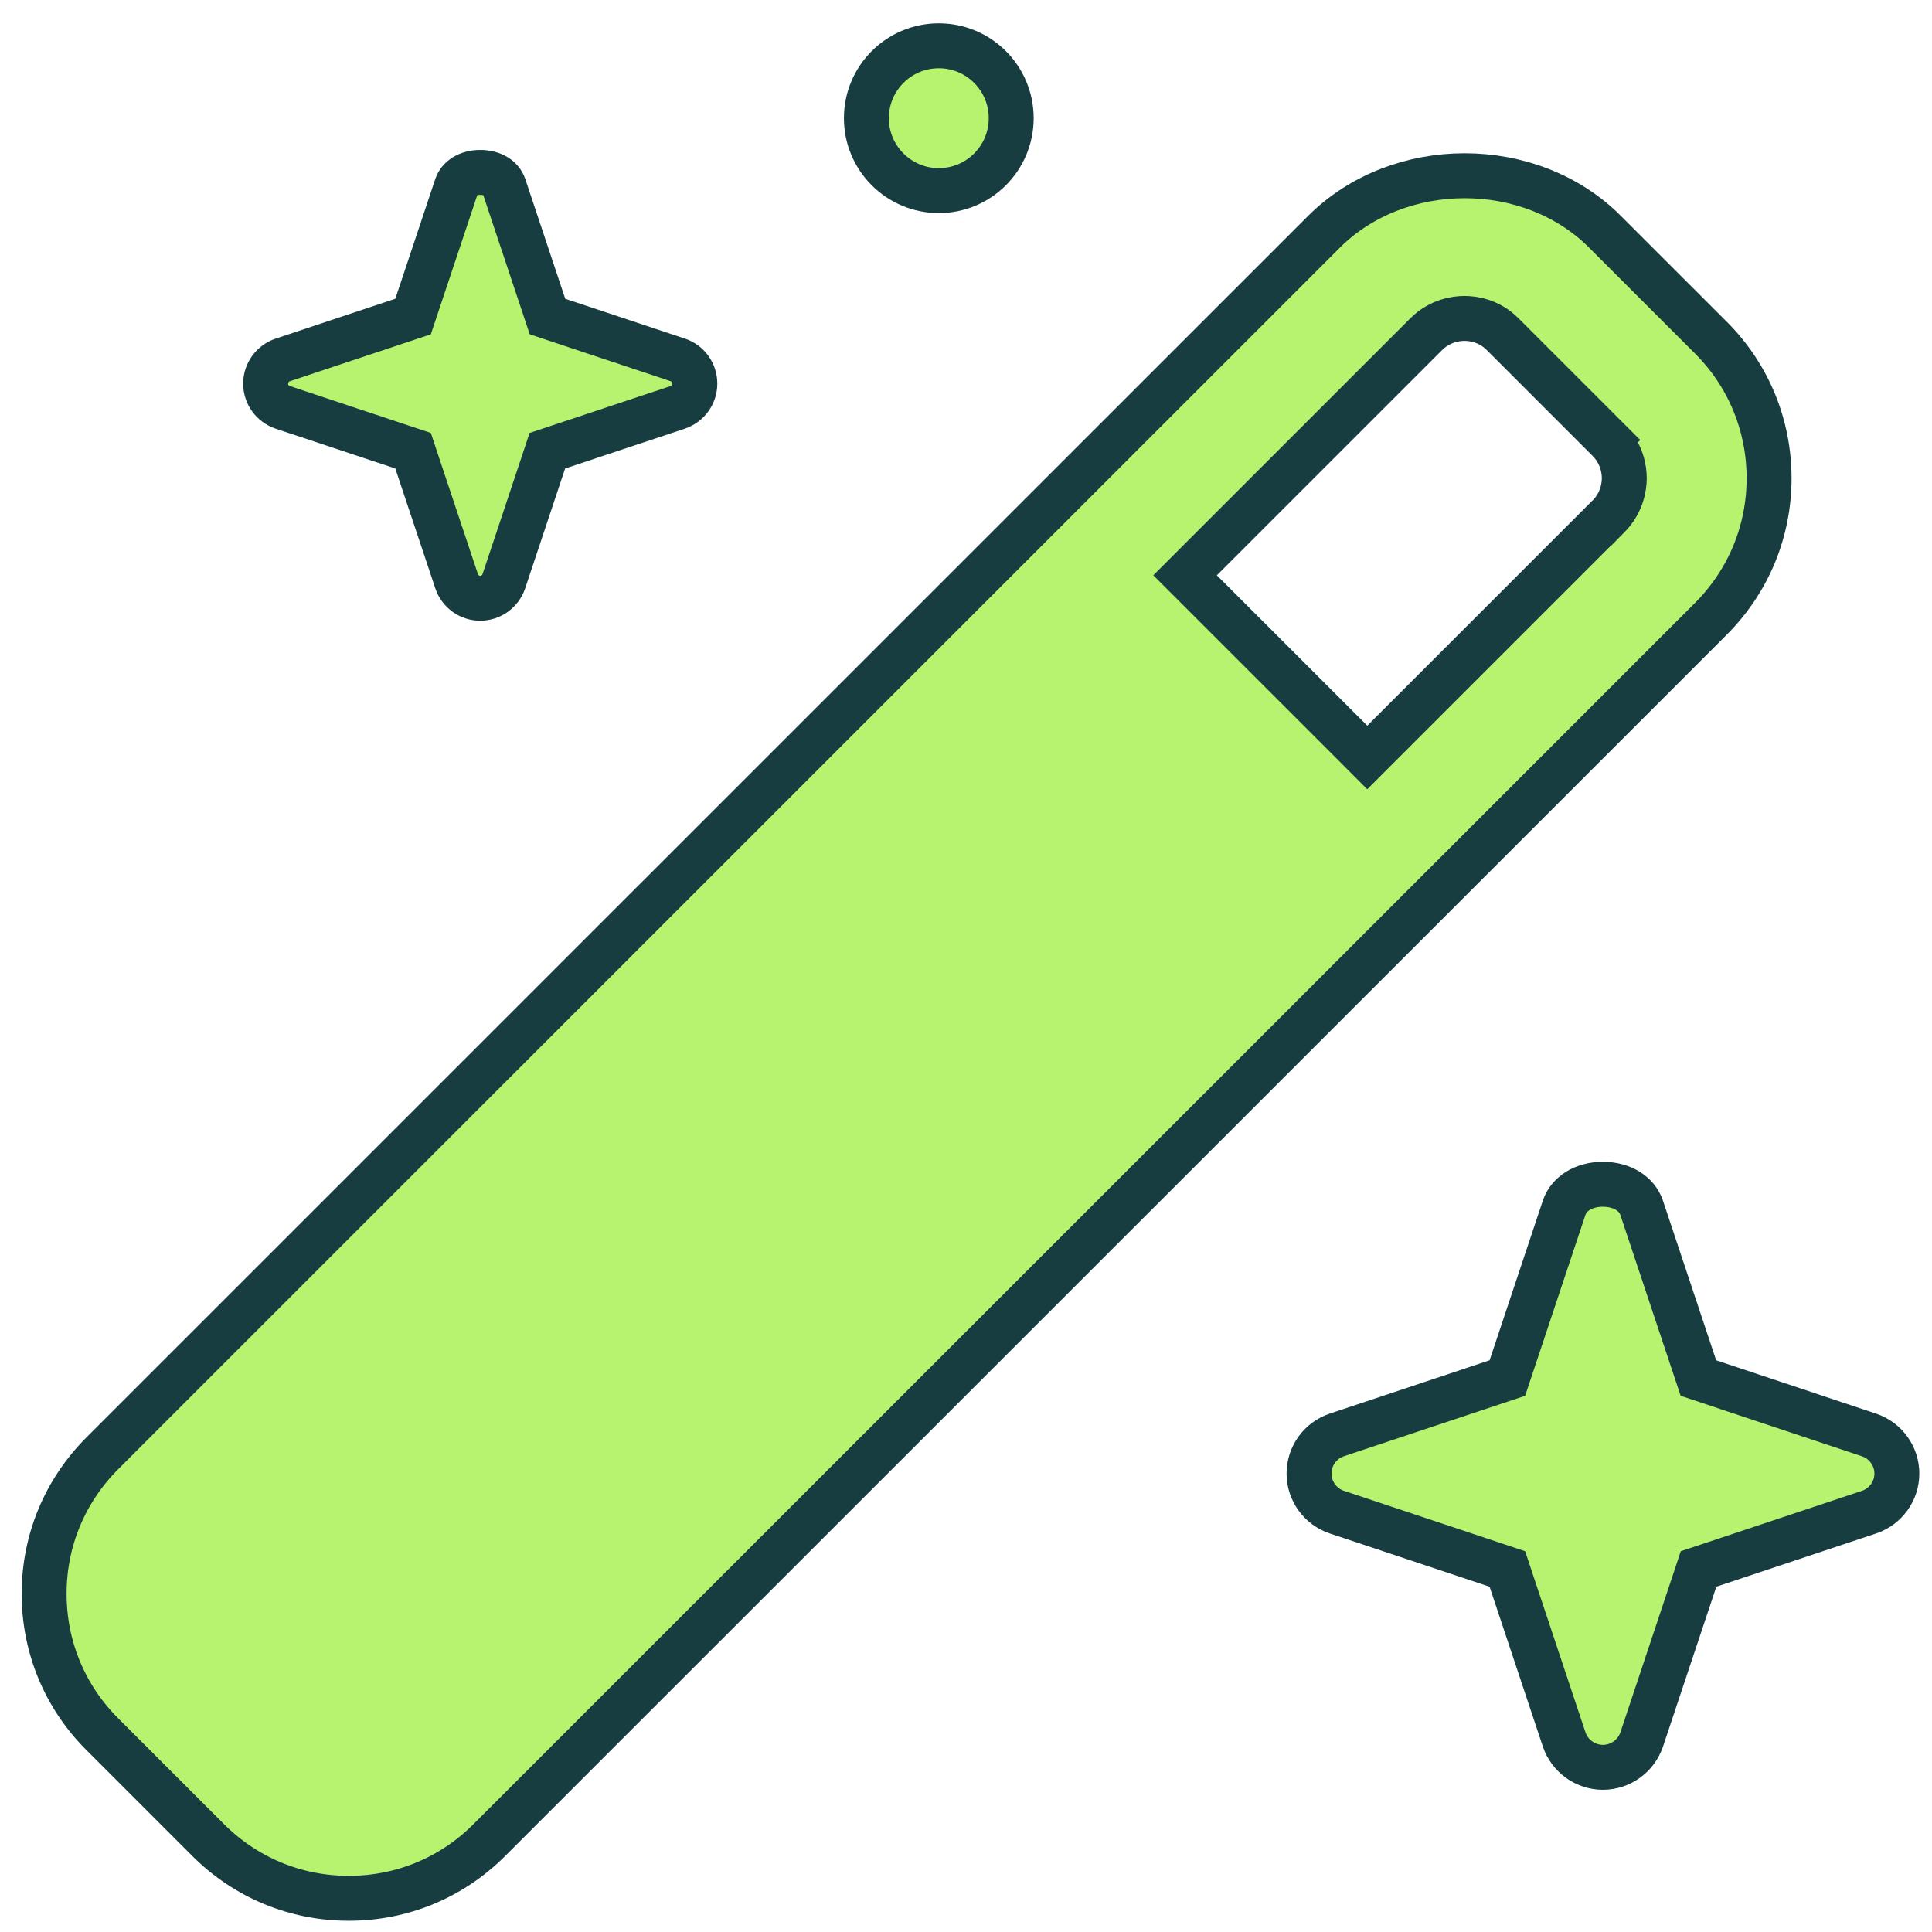
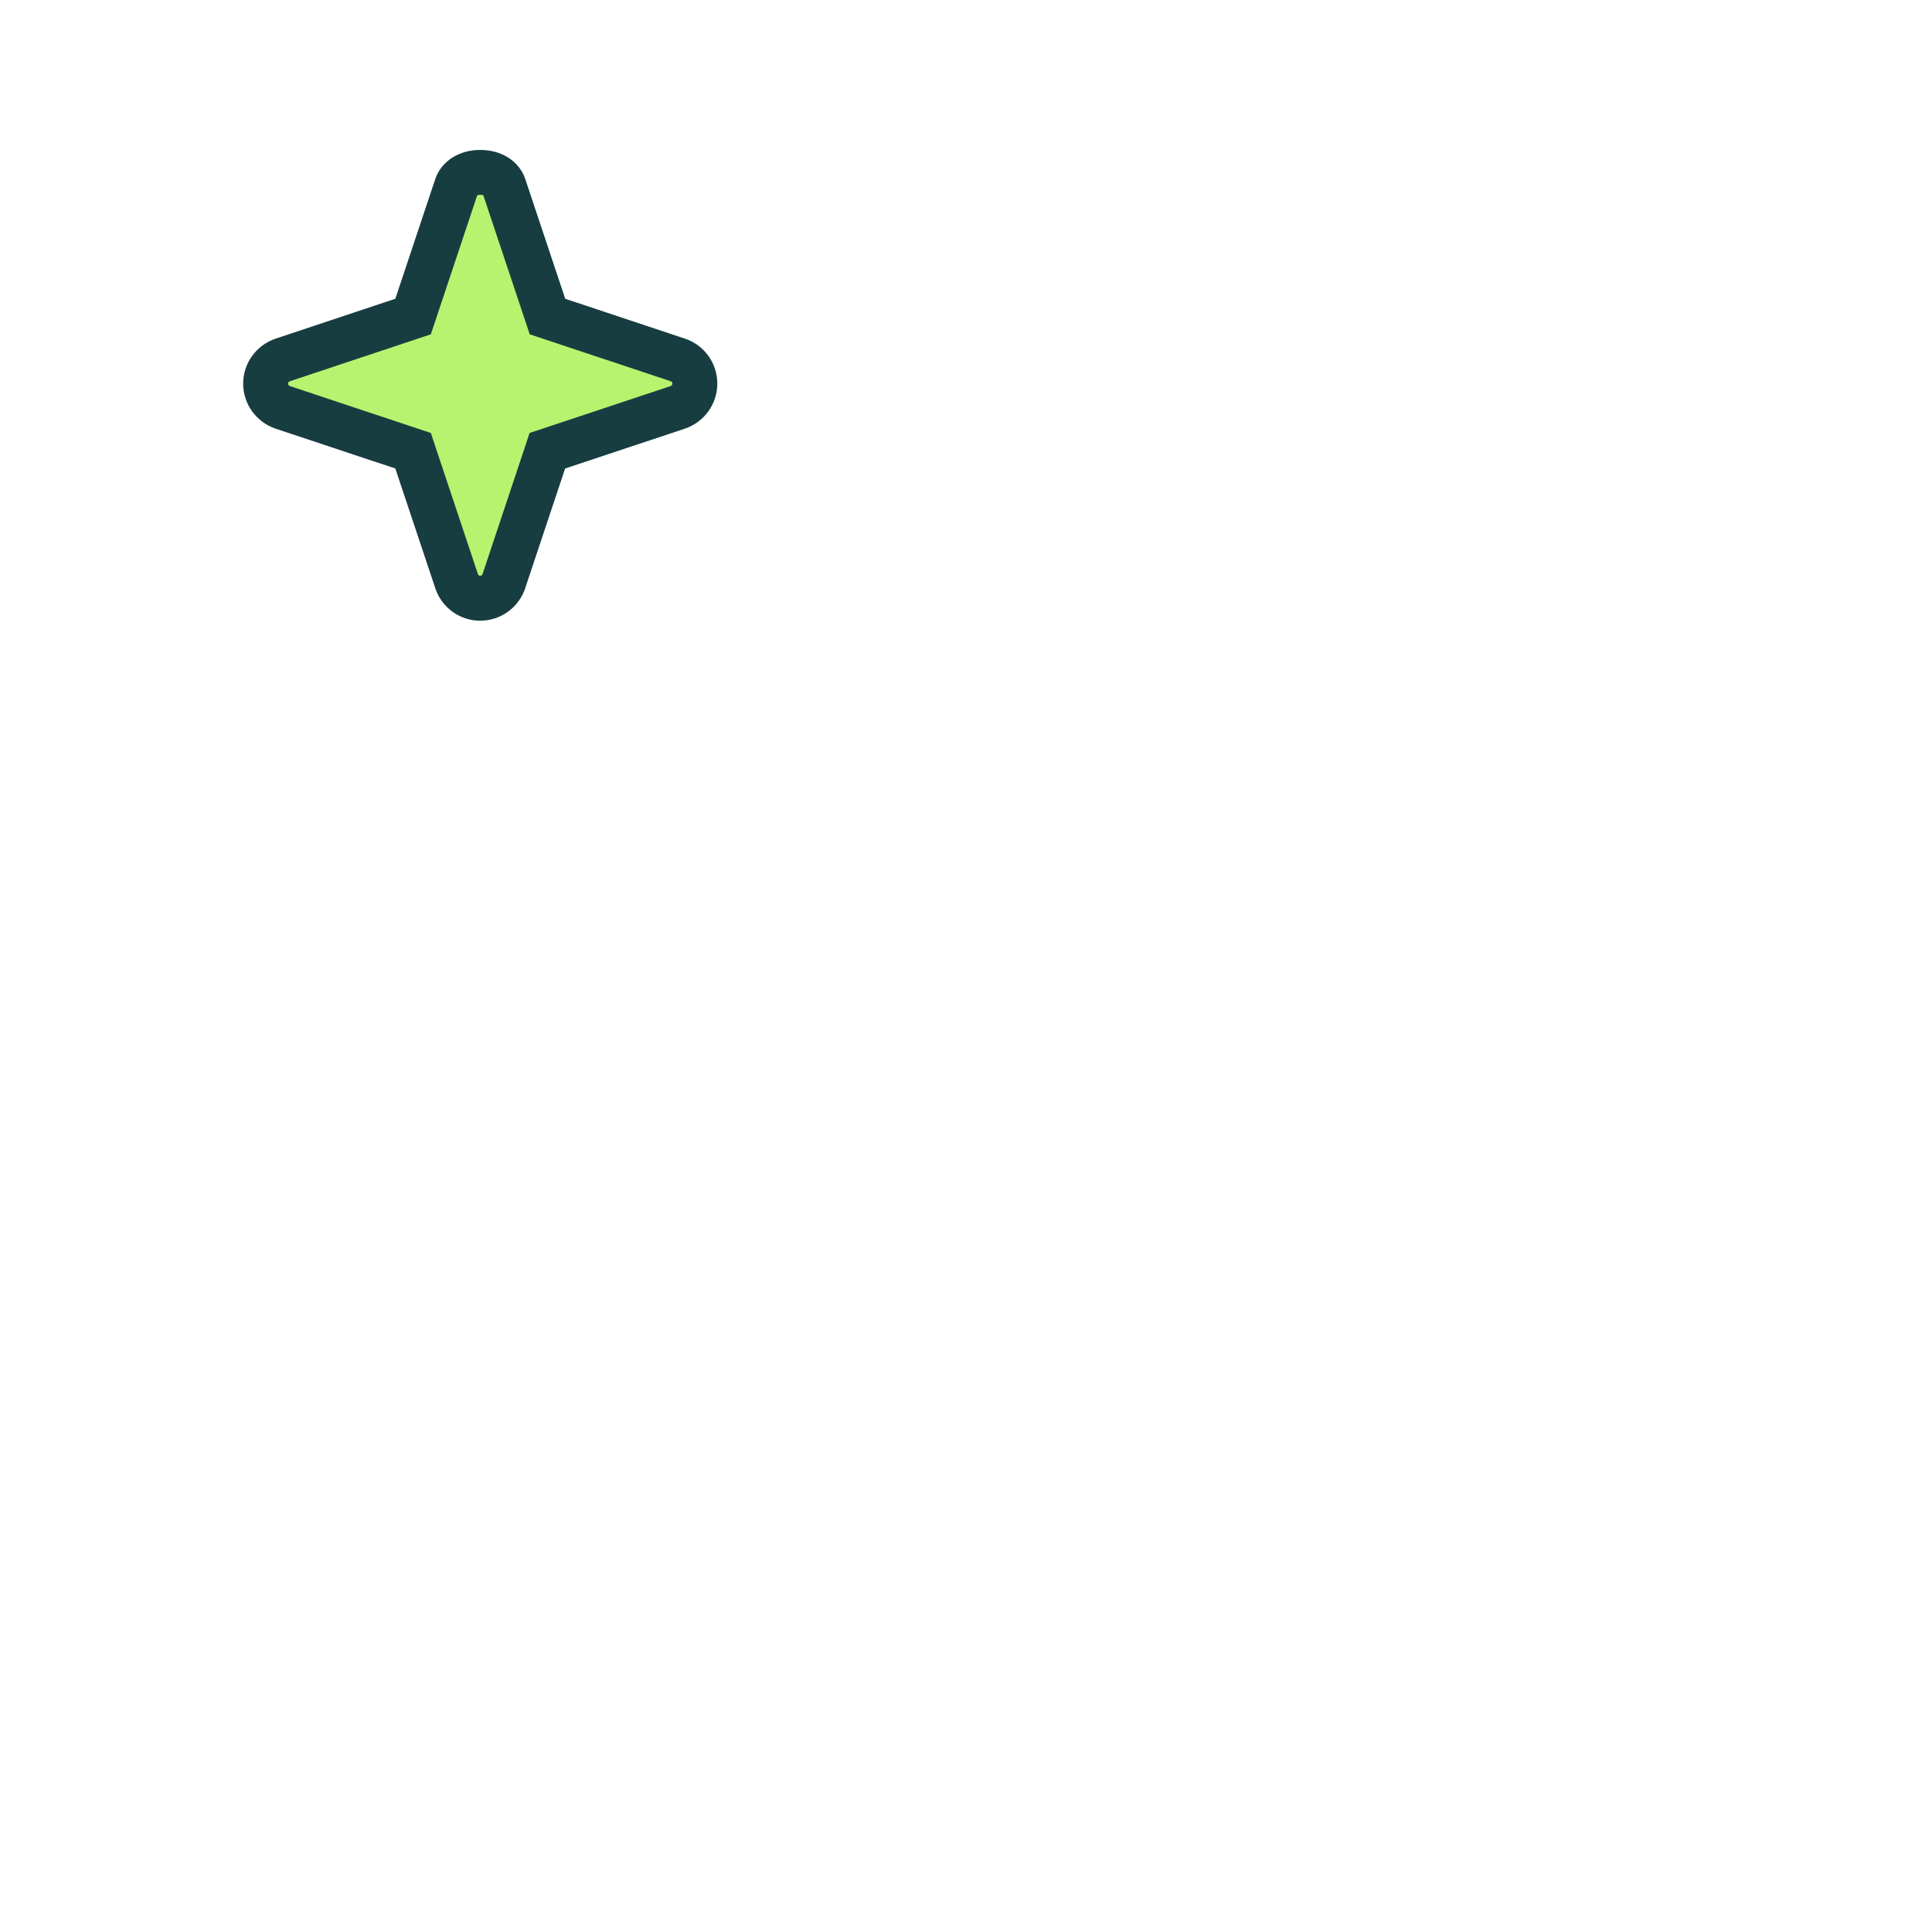
<svg xmlns="http://www.w3.org/2000/svg" width="43" height="43" viewBox="0 0 43 43" fill="none">
-   <path d="M38.077 7.513L38.077 7.513C38.914 8.348 39.374 9.462 39.374 10.645C39.374 11.826 38.915 12.935 38.077 13.774L10.893 40.952L10.892 40.953C10.057 41.79 8.948 42.25 7.763 42.25C6.578 42.25 5.47 41.79 4.631 40.952L2.28 38.601L2.28 38.601C1.442 37.766 0.982 36.654 0.982 35.472C0.982 34.29 1.442 33.181 2.28 32.343L29.464 5.162C31.133 3.495 34.063 3.494 35.725 5.161L35.725 5.162L38.077 7.513ZM30.078 16.505L30.431 16.859L30.785 16.505L35.65 11.64H35.655L35.802 11.491C36.104 11.184 36.151 10.825 36.151 10.642C36.151 10.46 36.104 10.098 35.799 9.793L35.446 10.146L35.799 9.793L33.445 7.439C33.136 7.129 32.775 7.087 32.593 7.087C32.407 7.087 32.051 7.135 31.744 7.436L31.742 7.439L26.73 12.45L26.376 12.804L26.73 13.158L30.078 16.505Z" fill="#B8F370" stroke="#173D41" />
  <path d="M12.106 6.808L12.185 7.045L12.422 7.124L15.086 8.011C15.086 8.011 15.086 8.011 15.086 8.011C15.312 8.086 15.465 8.297 15.465 8.539C15.465 8.778 15.311 8.99 15.083 9.067C15.083 9.067 15.083 9.067 15.083 9.067L12.42 9.953L12.182 10.032L12.103 10.27L11.214 12.936L11.213 12.938C11.14 13.159 10.927 13.315 10.688 13.315C10.45 13.315 10.239 13.163 10.163 12.936L10.163 12.936L9.273 10.27L9.194 10.032L8.957 9.953L6.294 9.067C6.294 9.067 6.294 9.067 6.294 9.067C6.066 8.99 5.912 8.778 5.912 8.539C5.912 8.299 6.066 8.087 6.294 8.011C6.294 8.011 6.294 8.011 6.294 8.011L8.957 7.124L9.194 7.045L9.273 6.808L10.163 4.141L10.163 4.141C10.219 3.975 10.405 3.837 10.69 3.837C10.975 3.837 11.161 3.975 11.216 4.141L11.216 4.141L12.106 6.808Z" fill="#B8F370" stroke="#173D41" />
-   <path d="M37.722 30.434L37.801 30.671L38.038 30.75L41.594 31.936C41.967 32.06 42.218 32.408 42.218 32.796C42.218 33.185 41.968 33.532 41.597 33.656L38.041 34.841L37.804 34.92L37.725 35.158L36.54 38.712C36.54 38.712 36.54 38.712 36.54 38.712C36.413 39.085 36.065 39.335 35.676 39.335C35.286 39.335 34.937 39.083 34.813 38.714L33.628 35.158L33.549 34.92L33.312 34.841L29.756 33.656C29.385 33.532 29.135 33.185 29.135 32.796C29.135 32.406 29.385 32.059 29.756 31.936L33.312 30.75L33.549 30.671L33.628 30.434L34.813 26.879C34.813 26.879 34.813 26.879 34.813 26.879C34.918 26.568 35.248 26.358 35.675 26.358C36.102 26.358 36.432 26.568 36.537 26.879C36.537 26.879 36.537 26.879 36.537 26.879L37.722 30.434Z" fill="#B8F370" stroke="#173D41" />
-   <path d="M22.506 2.63C22.506 3.52 21.785 4.242 20.895 4.242C20.005 4.242 19.283 3.52 19.283 2.63C19.283 1.74 20.005 1.019 20.895 1.019C21.785 1.019 22.506 1.74 22.506 2.63Z" fill="#B8F370" stroke="#173D41" />
</svg>